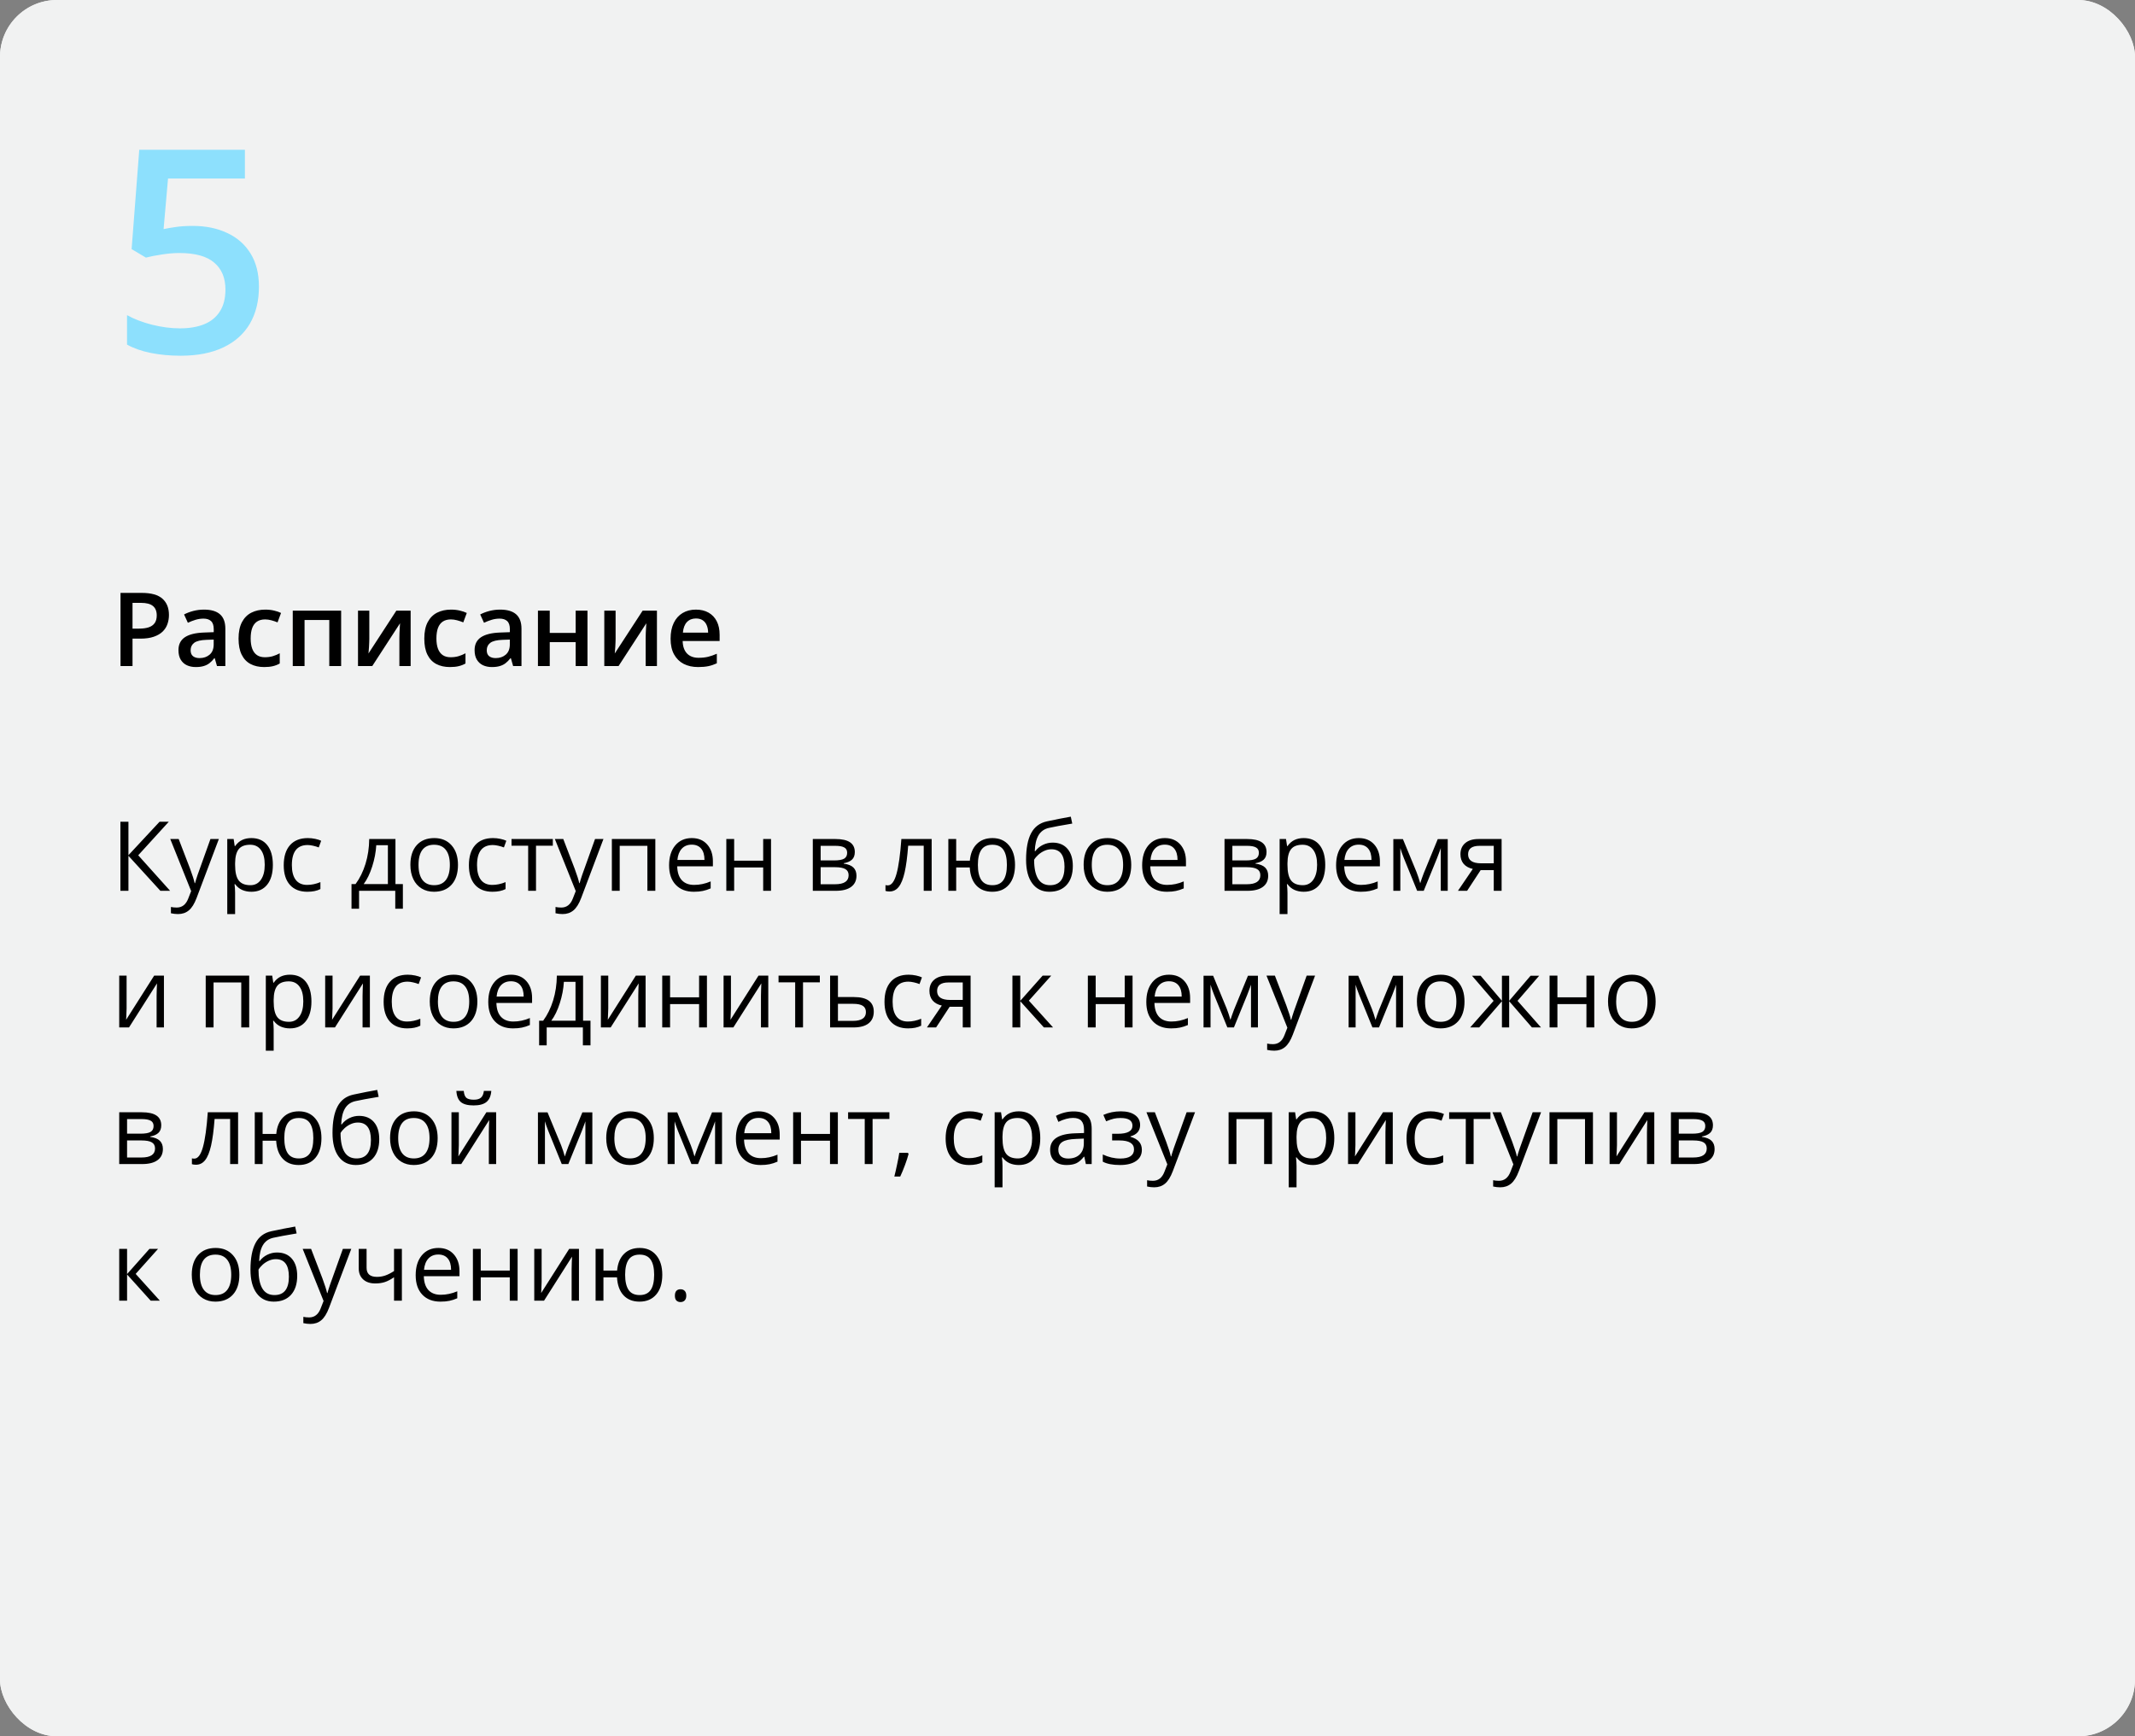
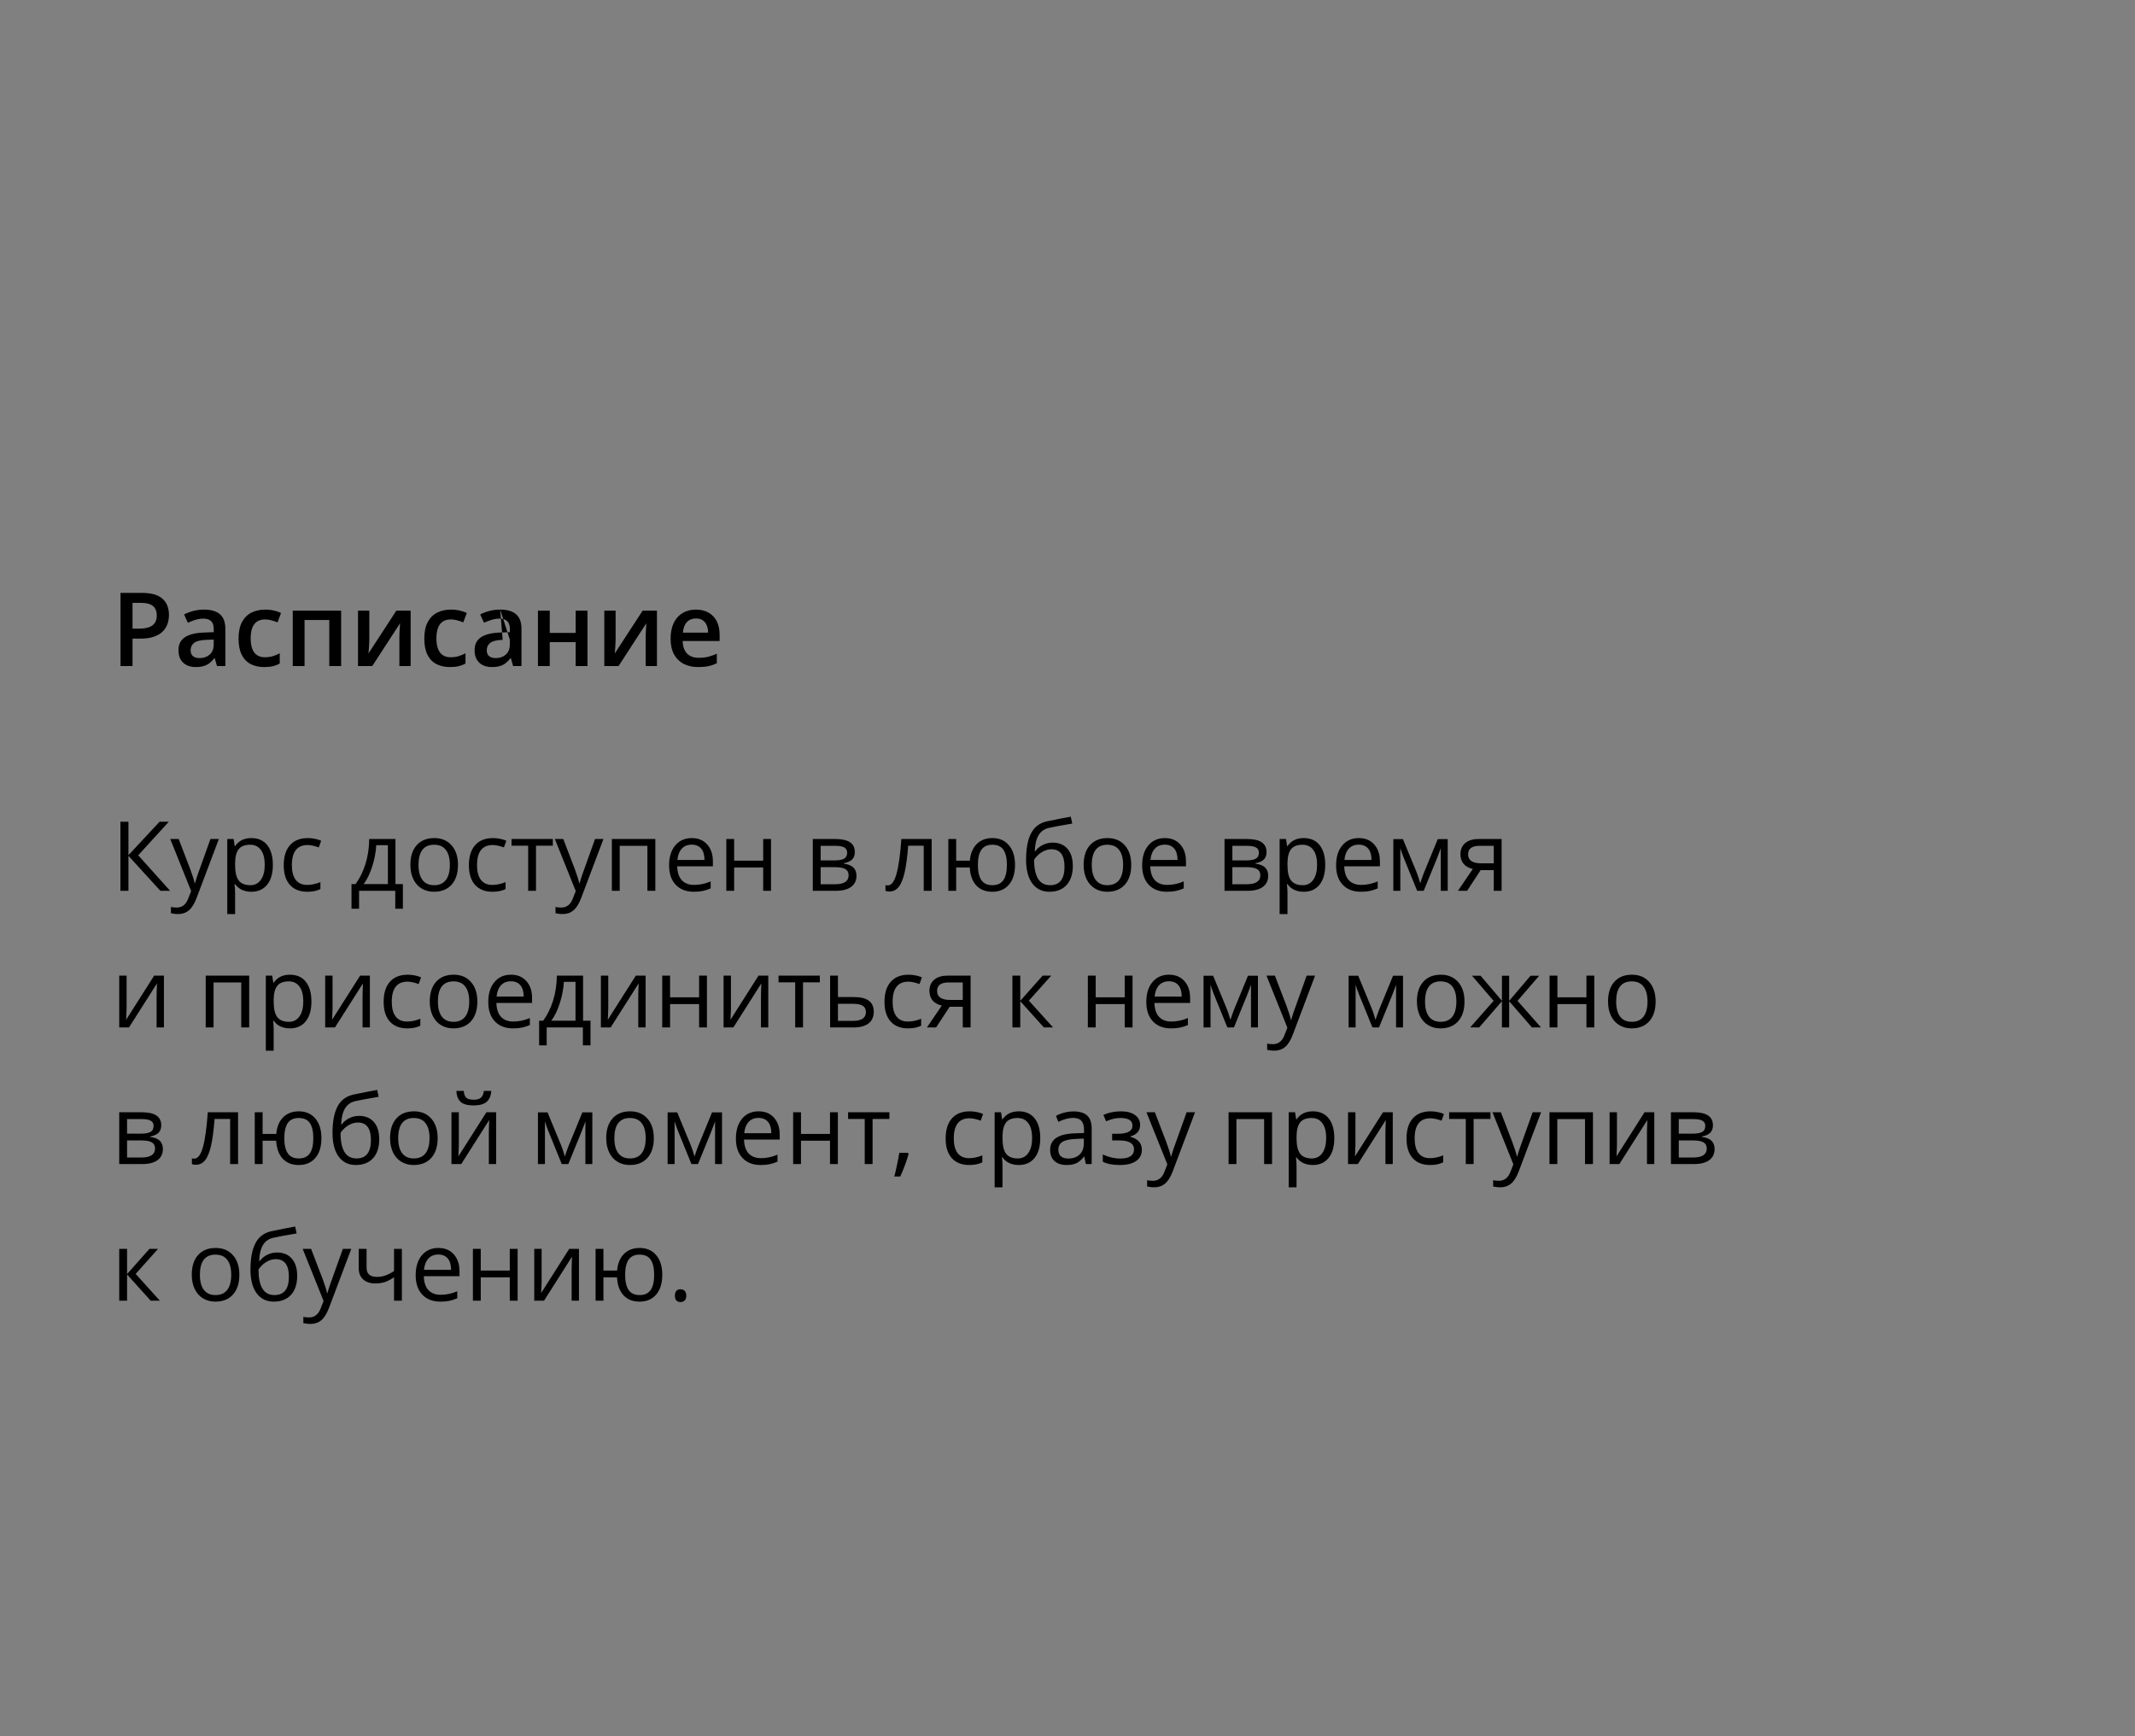
<svg xmlns="http://www.w3.org/2000/svg" width="375" height="305" viewBox="0 0 375 305" fill="none">
  <rect x="0" y="0" width="375" height="305" fill="#808080" stroke="none" />
-   <rect width="375" height="305" rx="10" fill="#F1F2F2" />
-   <rect width="375" height="305" rx="10" fill="#F1F2F2" />
  <path d="M29.881 156.482H28.171L22.56 150.332V156.482H21.149V144.347H22.56V150.224L28.03 144.347H29.649L24.278 150.24L29.881 156.482ZM29.906 147.385H31.384L33.376 152.573C33.813 153.757 34.084 154.612 34.19 155.138H34.256C34.328 154.855 34.477 154.374 34.704 153.693C34.937 153.007 35.689 150.904 36.962 147.385H38.44L34.53 157.744C34.142 158.768 33.689 159.493 33.169 159.919C32.654 160.351 32.02 160.566 31.268 160.566C30.847 160.566 30.432 160.519 30.023 160.425V159.321C30.327 159.388 30.667 159.421 31.044 159.421C31.99 159.421 32.665 158.89 33.069 157.827L33.575 156.532L29.906 147.385ZM44.15 156.648C43.558 156.648 43.016 156.541 42.523 156.325C42.036 156.103 41.627 155.766 41.295 155.312H41.195C41.262 155.843 41.295 156.347 41.295 156.823V160.566H39.917V147.385H41.038L41.228 148.63H41.295C41.649 148.132 42.061 147.772 42.532 147.551C43.002 147.329 43.542 147.219 44.15 147.219C45.357 147.219 46.286 147.631 46.94 148.456C47.598 149.28 47.927 150.437 47.927 151.925C47.927 153.419 47.592 154.582 46.923 155.412C46.259 156.236 45.335 156.648 44.15 156.648ZM43.951 148.389C43.022 148.389 42.349 148.646 41.934 149.161C41.519 149.676 41.306 150.495 41.295 151.618V151.925C41.295 153.204 41.508 154.119 41.934 154.673C42.36 155.221 43.044 155.495 43.984 155.495C44.77 155.495 45.384 155.176 45.827 154.54C46.275 153.904 46.499 153.027 46.499 151.909C46.499 150.774 46.275 149.905 45.827 149.302C45.384 148.694 44.759 148.389 43.951 148.389ZM53.978 156.648C52.661 156.648 51.641 156.244 50.916 155.437C50.196 154.623 49.836 153.475 49.836 151.992C49.836 150.47 50.202 149.294 50.932 148.464C51.668 147.634 52.714 147.219 54.07 147.219C54.507 147.219 54.944 147.266 55.381 147.36C55.819 147.454 56.162 147.565 56.411 147.692L55.987 148.862C55.683 148.741 55.351 148.641 54.991 148.563C54.632 148.48 54.313 148.439 54.037 148.439C52.188 148.439 51.264 149.618 51.264 151.975C51.264 153.093 51.488 153.951 51.937 154.548C52.39 155.146 53.06 155.445 53.945 155.445C54.703 155.445 55.481 155.282 56.278 154.955V156.175C55.669 156.491 54.903 156.648 53.978 156.648ZM70.763 159.628H69.426V156.482H63.068V159.628H61.74V155.295H62.454C63.195 154.288 63.776 153.107 64.197 151.751C64.617 150.395 64.836 148.94 64.853 147.385H69.46V155.295H70.763V159.628ZM68.131 155.295V148.472H66.089C66.017 149.701 65.779 150.946 65.376 152.208C64.977 153.464 64.479 154.493 63.881 155.295H68.131ZM80.441 151.925C80.441 153.408 80.068 154.568 79.321 155.403C78.574 156.233 77.542 156.648 76.225 156.648C75.411 156.648 74.689 156.458 74.058 156.076C73.427 155.694 72.94 155.146 72.597 154.432C72.254 153.718 72.082 152.883 72.082 151.925C72.082 150.442 72.453 149.288 73.195 148.464C73.936 147.634 74.966 147.219 76.283 147.219C77.555 147.219 78.565 147.642 79.312 148.489C80.065 149.335 80.441 150.481 80.441 151.925ZM73.51 151.925C73.51 153.087 73.743 153.973 74.207 154.582C74.672 155.19 75.356 155.495 76.258 155.495C77.16 155.495 77.843 155.193 78.308 154.59C78.778 153.981 79.014 153.093 79.014 151.925C79.014 150.769 78.778 149.892 78.308 149.294C77.843 148.691 77.154 148.389 76.241 148.389C75.339 148.389 74.659 148.685 74.199 149.277C73.74 149.869 73.51 150.752 73.51 151.925ZM86.501 156.648C85.184 156.648 84.163 156.244 83.438 155.437C82.719 154.623 82.359 153.475 82.359 151.992C82.359 150.47 82.724 149.294 83.455 148.464C84.191 147.634 85.237 147.219 86.592 147.219C87.029 147.219 87.467 147.266 87.904 147.36C88.341 147.454 88.684 147.565 88.933 147.692L88.51 148.862C88.205 148.741 87.873 148.641 87.514 148.563C87.154 148.48 86.836 148.439 86.559 148.439C84.711 148.439 83.787 149.618 83.787 151.975C83.787 153.093 84.011 153.951 84.459 154.548C84.913 155.146 85.582 155.445 86.468 155.445C87.226 155.445 88.003 155.282 88.8 154.955V156.175C88.192 156.491 87.425 156.648 86.501 156.648ZM97.101 148.563H94.146V156.482H92.768V148.563H89.846V147.385H97.101V148.563ZM97.458 147.385H98.936L100.928 152.573C101.365 153.757 101.636 154.612 101.741 155.138H101.808C101.88 154.855 102.029 154.374 102.256 153.693C102.488 153.007 103.241 150.904 104.514 147.385H105.991L102.082 157.744C101.694 158.768 101.24 159.493 100.72 159.919C100.206 160.351 99.572 160.566 98.819 160.566C98.399 160.566 97.984 160.519 97.574 160.425V159.321C97.879 159.388 98.219 159.421 98.595 159.421C99.541 159.421 100.217 158.89 100.621 157.827L101.127 156.532L97.458 147.385ZM108.847 156.482H107.469V147.385H115.105V156.482H113.711V148.58H108.847V156.482ZM121.871 156.648C120.526 156.648 119.463 156.239 118.683 155.42C117.908 154.601 117.521 153.464 117.521 152.008C117.521 150.542 117.881 149.377 118.6 148.514C119.325 147.65 120.296 147.219 121.514 147.219C122.654 147.219 123.556 147.595 124.22 148.348C124.884 149.095 125.216 150.083 125.216 151.311V152.183H118.949C118.976 153.251 119.245 154.061 119.754 154.615C120.269 155.168 120.991 155.445 121.92 155.445C122.9 155.445 123.868 155.24 124.826 154.831V156.059C124.339 156.269 123.877 156.419 123.439 156.507C123.008 156.601 122.485 156.648 121.871 156.648ZM121.497 148.373C120.767 148.373 120.183 148.611 119.746 149.086C119.314 149.562 119.059 150.221 118.982 151.062H123.738C123.738 150.193 123.545 149.529 123.157 149.07C122.77 148.605 122.216 148.373 121.497 148.373ZM128.951 147.385V151.195H134.048V147.385H135.426V156.482H134.048V152.382H128.951V156.482H127.573V147.385H128.951ZM150.143 149.667C150.143 150.26 149.972 150.711 149.628 151.021C149.291 151.325 148.815 151.53 148.201 151.635V151.709C148.975 151.815 149.54 152.042 149.894 152.39C150.254 152.739 150.434 153.22 150.434 153.834C150.434 154.681 150.121 155.334 149.496 155.793C148.876 156.253 147.968 156.482 146.773 156.482H142.764V147.385H146.756C149.014 147.385 150.143 148.146 150.143 149.667ZM149.056 153.743C149.056 153.251 148.868 152.894 148.491 152.672C148.12 152.445 147.503 152.332 146.64 152.332H144.142V155.329H146.673C148.262 155.329 149.056 154.8 149.056 153.743ZM148.798 149.8C148.798 149.358 148.627 149.045 148.284 148.862C147.946 148.674 147.431 148.58 146.74 148.58H144.142V151.145H146.474C147.326 151.145 147.927 151.04 148.275 150.83C148.624 150.619 148.798 150.276 148.798 149.8ZM163.64 156.482H162.246V148.563H159.515C159.365 150.534 159.158 152.097 158.892 153.253C158.626 154.41 158.281 155.257 157.854 155.793C157.434 156.33 156.897 156.599 156.244 156.599C155.945 156.599 155.707 156.565 155.53 156.499V155.478C155.652 155.511 155.79 155.528 155.945 155.528C156.582 155.528 157.088 154.855 157.464 153.511C157.841 152.166 158.126 150.124 158.319 147.385H163.64V156.482ZM178.283 151.925C178.283 153.414 177.926 154.573 177.212 155.403C176.504 156.233 175.53 156.648 174.29 156.648C173.111 156.648 172.176 156.28 171.484 155.544C170.793 154.803 170.408 153.749 170.331 152.382H167.948V156.482H166.57V147.385H167.948V151.195H170.347C170.458 149.933 170.862 148.956 171.559 148.265C172.256 147.567 173.178 147.219 174.323 147.219C175.541 147.219 176.504 147.642 177.212 148.489C177.926 149.33 178.283 150.475 178.283 151.925ZM171.758 151.925C171.758 153.093 171.96 153.981 172.364 154.59C172.768 155.193 173.416 155.495 174.307 155.495C175.181 155.495 175.823 155.201 176.232 154.615C176.647 154.023 176.855 153.126 176.855 151.925C176.855 150.763 176.653 149.883 176.249 149.286C175.845 148.688 175.198 148.389 174.307 148.389C173.416 148.389 172.768 148.688 172.364 149.286C171.96 149.883 171.758 150.763 171.758 151.925ZM180.225 151.029C180.225 149.037 180.518 147.484 181.105 146.372C181.692 145.254 182.621 144.557 183.894 144.28C185.477 143.943 186.871 143.669 188.078 143.458L188.335 144.67C186.415 144.991 185.042 145.246 184.218 145.434C183.415 145.617 182.812 146.048 182.408 146.729C182.01 147.41 181.791 148.337 181.752 149.51H181.852C182.195 149.045 182.638 148.68 183.18 148.414C183.722 148.148 184.29 148.016 184.882 148.016C186 148.016 186.871 148.378 187.497 149.103C188.122 149.828 188.435 150.832 188.435 152.116C188.435 153.538 188.072 154.651 187.347 155.453C186.622 156.25 185.612 156.648 184.317 156.648C183.039 156.648 182.037 156.159 181.312 155.179C180.588 154.2 180.225 152.816 180.225 151.029ZM184.442 155.495C186.13 155.495 186.974 154.418 186.974 152.266C186.974 150.213 186.207 149.186 184.674 149.186C184.254 149.186 183.847 149.275 183.454 149.452C183.067 149.623 182.71 149.853 182.383 150.141C182.062 150.428 181.813 150.724 181.636 151.029C181.636 152.484 181.866 153.594 182.325 154.357C182.785 155.116 183.49 155.495 184.442 155.495ZM198.694 151.925C198.694 153.408 198.321 154.568 197.574 155.403C196.827 156.233 195.795 156.648 194.478 156.648C193.664 156.648 192.942 156.458 192.311 156.076C191.68 155.694 191.193 155.146 190.85 154.432C190.507 153.718 190.335 152.883 190.335 151.925C190.335 150.442 190.706 149.288 191.448 148.464C192.189 147.634 193.219 147.219 194.536 147.219C195.808 147.219 196.818 147.642 197.565 148.489C198.318 149.335 198.694 150.481 198.694 151.925ZM191.763 151.925C191.763 153.087 191.996 153.973 192.46 154.582C192.925 155.19 193.609 155.495 194.511 155.495C195.413 155.495 196.096 155.193 196.561 154.59C197.031 153.981 197.267 153.093 197.267 151.925C197.267 150.769 197.031 149.892 196.561 149.294C196.096 148.691 195.407 148.389 194.494 148.389C193.592 148.389 192.911 148.685 192.452 149.277C191.993 149.869 191.763 150.752 191.763 151.925ZM204.961 156.648C203.617 156.648 202.554 156.239 201.774 155.42C200.999 154.601 200.612 153.464 200.612 152.008C200.612 150.542 200.972 149.377 201.691 148.514C202.416 147.65 203.387 147.219 204.604 147.219C205.744 147.219 206.646 147.595 207.311 148.348C207.975 149.095 208.307 150.083 208.307 151.311V152.183H202.04C202.067 153.251 202.336 154.061 202.845 154.615C203.359 155.168 204.082 155.445 205.011 155.445C205.991 155.445 206.959 155.24 207.917 154.831V156.059C207.43 156.269 206.967 156.419 206.53 156.507C206.099 156.601 205.576 156.648 204.961 156.648ZM204.588 148.373C203.857 148.373 203.274 148.611 202.836 149.086C202.405 149.562 202.15 150.221 202.073 151.062H206.829C206.829 150.193 206.635 149.529 206.248 149.07C205.861 148.605 205.307 148.373 204.588 148.373ZM222.459 149.667C222.459 150.26 222.288 150.711 221.945 151.021C221.607 151.325 221.131 151.53 220.517 151.635V151.709C221.292 151.815 221.856 152.042 222.21 152.39C222.57 152.739 222.75 153.22 222.75 153.834C222.75 154.681 222.437 155.334 221.812 155.793C221.192 156.253 220.285 156.482 219.089 156.482H215.08V147.385H219.073C221.331 147.385 222.459 148.146 222.459 149.667ZM221.372 153.743C221.372 153.251 221.184 152.894 220.808 152.672C220.437 152.445 219.82 152.332 218.957 152.332H216.458V155.329H218.99C220.578 155.329 221.372 154.8 221.372 153.743ZM221.115 149.8C221.115 149.358 220.943 149.045 220.6 148.862C220.263 148.674 219.748 148.58 219.056 148.58H216.458V151.145H218.791C219.643 151.145 220.243 151.04 220.592 150.83C220.94 150.619 221.115 150.276 221.115 149.8ZM228.992 156.648C228.4 156.648 227.858 156.541 227.365 156.325C226.878 156.103 226.469 155.766 226.137 155.312H226.037C226.104 155.843 226.137 156.347 226.137 156.823V160.566H224.759V147.385H225.879L226.07 148.63H226.137C226.491 148.132 226.903 147.772 227.374 147.551C227.844 147.329 228.383 147.219 228.992 147.219C230.199 147.219 231.128 147.631 231.781 148.456C232.44 149.28 232.769 150.437 232.769 151.925C232.769 153.419 232.434 154.582 231.765 155.412C231.101 156.236 230.176 156.648 228.992 156.648ZM228.793 148.389C227.863 148.389 227.191 148.646 226.776 149.161C226.361 149.676 226.148 150.495 226.137 151.618V151.925C226.137 153.204 226.35 154.119 226.776 154.673C227.202 155.221 227.885 155.495 228.826 155.495C229.612 155.495 230.226 155.176 230.669 154.54C231.117 153.904 231.341 153.027 231.341 151.909C231.341 150.774 231.117 149.905 230.669 149.302C230.226 148.694 229.601 148.389 228.793 148.389ZM239.028 156.648C237.683 156.648 236.621 156.239 235.84 155.42C235.066 154.601 234.678 153.464 234.678 152.008C234.678 150.542 235.038 149.377 235.757 148.514C236.482 147.65 237.453 147.219 238.671 147.219C239.811 147.219 240.713 147.595 241.377 148.348C242.041 149.095 242.373 150.083 242.373 151.311V152.183H236.106C236.134 153.251 236.402 154.061 236.911 154.615C237.426 155.168 238.148 155.445 239.078 155.445C240.057 155.445 241.026 155.24 241.983 154.831V156.059C241.496 156.269 241.034 156.419 240.597 156.507C240.165 156.601 239.642 156.648 239.028 156.648ZM238.654 148.373C237.924 148.373 237.34 148.611 236.903 149.086C236.471 149.562 236.217 150.221 236.139 151.062H240.896C240.896 150.193 240.702 149.529 240.314 149.07C239.927 148.605 239.374 148.373 238.654 148.373ZM249.454 155.154L249.711 154.382L250.068 153.403L252.533 147.401H254.285V156.482H253.064V148.97L252.898 149.452L252.417 150.722L250.068 156.482H248.914L246.565 150.705C246.272 149.964 246.07 149.385 245.959 148.97V156.482H244.73V147.401H246.416L248.798 153.17C249.036 153.779 249.254 154.44 249.454 155.154ZM257.688 156.482H256.078L258.692 152.639C257.99 152.484 257.45 152.185 257.074 151.743C256.703 151.294 256.518 150.733 256.518 150.058C256.518 149.228 256.797 148.575 257.356 148.099C257.915 147.623 258.695 147.385 259.697 147.385H263.748V156.482H262.37V152.847H260.07L257.688 156.482ZM257.862 150.074C257.862 151.126 258.626 151.651 260.153 151.651H262.37V148.58H259.871C258.532 148.58 257.862 149.078 257.862 150.074ZM22.236 171.385V177.154L22.178 178.665L22.153 179.138L27.076 171.385H28.794V180.482H27.507V174.921L27.532 173.825L27.574 172.746L22.66 180.482H20.941V171.385H22.236ZM37.51 180.482H36.132V171.385H43.769V180.482H42.374V172.58H37.51V180.482ZM50.924 180.648C50.332 180.648 49.789 180.541 49.297 180.325C48.81 180.103 48.4 179.766 48.068 179.312H47.969C48.035 179.843 48.068 180.347 48.068 180.823V184.566H46.69V171.385H47.811L48.002 172.63H48.068C48.422 172.132 48.835 171.772 49.305 171.551C49.776 171.329 50.315 171.219 50.924 171.219C52.13 171.219 53.06 171.631 53.713 172.456C54.371 173.28 54.701 174.437 54.701 175.925C54.701 177.419 54.366 178.582 53.696 179.412C53.032 180.236 52.108 180.648 50.924 180.648ZM50.725 172.389C49.795 172.389 49.123 172.646 48.708 173.161C48.292 173.676 48.079 174.495 48.068 175.618V175.925C48.068 177.204 48.281 178.119 48.708 178.673C49.134 179.221 49.817 179.495 50.758 179.495C51.544 179.495 52.158 179.176 52.601 178.54C53.049 177.904 53.273 177.027 53.273 175.909C53.273 174.774 53.049 173.905 52.601 173.302C52.158 172.694 51.533 172.389 50.725 172.389ZM58.411 171.385V177.154L58.353 178.665L58.328 179.138L63.251 171.385H64.969V180.482H63.682V174.921L63.707 173.825L63.748 172.746L58.834 180.482H57.116V171.385H58.411ZM71.526 180.648C70.209 180.648 69.188 180.244 68.463 179.437C67.744 178.623 67.384 177.475 67.384 175.992C67.384 174.47 67.749 173.294 68.48 172.464C69.216 171.634 70.262 171.219 71.618 171.219C72.055 171.219 72.492 171.266 72.929 171.36C73.366 171.454 73.71 171.565 73.959 171.692L73.535 172.862C73.231 172.741 72.899 172.641 72.539 172.563C72.179 172.48 71.861 172.439 71.585 172.439C69.736 172.439 68.812 173.618 68.812 175.975C68.812 177.093 69.036 177.951 69.484 178.548C69.938 179.146 70.608 179.445 71.493 179.445C72.251 179.445 73.029 179.282 73.826 178.955V180.175C73.217 180.491 72.451 180.648 71.526 180.648ZM83.845 175.925C83.845 177.408 83.471 178.568 82.724 179.403C81.977 180.233 80.945 180.648 79.628 180.648C78.814 180.648 78.092 180.458 77.461 180.076C76.831 179.694 76.344 179.146 76.001 178.432C75.657 177.718 75.486 176.883 75.486 175.925C75.486 174.442 75.857 173.288 76.598 172.464C77.34 171.634 78.369 171.219 79.686 171.219C80.959 171.219 81.969 171.642 82.716 172.489C83.468 173.335 83.845 174.481 83.845 175.925ZM76.914 175.925C76.914 177.087 77.146 177.973 77.611 178.582C78.076 179.19 78.759 179.495 79.661 179.495C80.563 179.495 81.247 179.193 81.711 178.59C82.182 177.981 82.417 177.093 82.417 175.925C82.417 174.769 82.182 173.892 81.711 173.294C81.247 172.691 80.558 172.389 79.644 172.389C78.743 172.389 78.062 172.685 77.603 173.277C77.143 173.869 76.914 174.752 76.914 175.925ZM90.112 180.648C88.767 180.648 87.705 180.239 86.924 179.42C86.15 178.601 85.762 177.464 85.762 176.008C85.762 174.542 86.122 173.377 86.841 172.514C87.566 171.65 88.537 171.219 89.755 171.219C90.895 171.219 91.797 171.595 92.461 172.348C93.125 173.095 93.457 174.083 93.457 175.311V176.183H87.19C87.218 177.251 87.486 178.061 87.995 178.615C88.51 179.168 89.232 179.445 90.162 179.445C91.141 179.445 92.109 179.24 93.067 178.831V180.059C92.58 180.269 92.118 180.419 91.681 180.507C91.249 180.601 90.726 180.648 90.112 180.648ZM89.738 172.373C89.008 172.373 88.424 172.611 87.987 173.086C87.555 173.562 87.301 174.221 87.223 175.062H91.98C91.98 174.193 91.786 173.529 91.398 173.07C91.011 172.605 90.458 172.373 89.738 172.373ZM103.717 183.628H102.38V180.482H96.022V183.628H94.694V179.295H95.408C96.149 178.288 96.73 177.107 97.151 175.751C97.572 174.395 97.79 172.94 97.807 171.385H102.414V179.295H103.717V183.628ZM101.085 179.295V172.472H99.043C98.972 173.701 98.734 174.946 98.33 176.208C97.931 177.464 97.433 178.493 96.835 179.295H101.085ZM106.838 171.385V177.154L106.78 178.665L106.755 179.138L111.677 171.385H113.396V180.482H112.109V174.921L112.134 173.825L112.175 172.746L107.261 180.482H105.543V171.385H106.838ZM117.695 171.385V175.195H122.792V171.385H124.17V180.482H122.792V176.382H117.695V180.482H116.317V171.385H117.695ZM128.387 171.385V177.154L128.329 178.665L128.304 179.138L133.226 171.385H134.944V180.482H133.658V174.921L133.683 173.825L133.724 172.746L128.81 180.482H127.092V171.385H128.387ZM144 172.563H141.045V180.482H139.667V172.563H136.746V171.385H144V172.563ZM147.18 175.145H149.985C152.31 175.145 153.472 176 153.472 177.71C153.472 178.606 153.167 179.293 152.559 179.769C151.955 180.244 151.07 180.482 149.902 180.482H145.802V171.385H147.18V175.145ZM147.18 176.332V179.329H149.836C150.566 179.329 151.125 179.201 151.513 178.947C151.9 178.692 152.094 178.308 152.094 177.793C152.094 177.289 151.914 176.921 151.554 176.689C151.2 176.451 150.613 176.332 149.794 176.332H147.18ZM159.498 180.648C158.181 180.648 157.16 180.244 156.435 179.437C155.716 178.623 155.356 177.475 155.356 175.992C155.356 174.47 155.721 173.294 156.452 172.464C157.188 171.634 158.234 171.219 159.589 171.219C160.027 171.219 160.464 171.266 160.901 171.36C161.338 171.454 161.681 171.565 161.93 171.692L161.507 172.862C161.202 172.741 160.87 172.641 160.511 172.563C160.151 172.48 159.833 172.439 159.556 172.439C157.708 172.439 156.784 173.618 156.784 175.975C156.784 177.093 157.008 177.951 157.456 178.548C157.91 179.146 158.579 179.445 159.465 179.445C160.223 179.445 161 179.282 161.797 178.955V180.175C161.189 180.491 160.422 180.648 159.498 180.648ZM164.42 180.482H162.81L165.425 176.639C164.722 176.484 164.182 176.185 163.806 175.743C163.435 175.294 163.25 174.733 163.25 174.058C163.25 173.228 163.529 172.575 164.088 172.099C164.647 171.623 165.428 171.385 166.429 171.385H170.48V180.482H169.102V176.847H166.803L164.42 180.482ZM164.595 174.074C164.595 175.126 165.358 175.651 166.886 175.651H169.102V172.58H166.604C165.264 172.58 164.595 173.078 164.595 174.074ZM183.13 171.385H184.641L180.715 175.776L184.965 180.482H183.354L179.204 175.875V180.482H177.826V171.385H179.204V175.809L183.13 171.385ZM192.452 171.385V175.195H197.549V171.385H198.927V180.482H197.549V176.382H192.452V180.482H191.074V171.385H192.452ZM205.692 180.648C204.347 180.648 203.285 180.239 202.504 179.42C201.73 178.601 201.342 177.464 201.342 176.008C201.342 174.542 201.702 173.377 202.421 172.514C203.146 171.65 204.118 171.219 205.335 171.219C206.475 171.219 207.377 171.595 208.041 172.348C208.705 173.095 209.037 174.083 209.037 175.311V176.183H202.77C202.798 177.251 203.066 178.061 203.575 178.615C204.09 179.168 204.812 179.445 205.742 179.445C206.721 179.445 207.69 179.24 208.647 178.831V180.059C208.16 180.269 207.698 180.419 207.261 180.507C206.829 180.601 206.306 180.648 205.692 180.648ZM205.318 172.373C204.588 172.373 204.004 172.611 203.567 173.086C203.135 173.562 202.881 174.221 202.803 175.062H207.56C207.56 174.193 207.366 173.529 206.979 173.07C206.591 172.605 206.038 172.373 205.318 172.373ZM216.118 179.154L216.375 178.382L216.732 177.403L219.197 171.401H220.949V180.482H219.729V172.97L219.562 173.452L219.081 174.722L216.732 180.482H215.578L213.229 174.705C212.936 173.964 212.734 173.385 212.623 172.97V180.482H211.395V171.401H213.08L215.462 177.17C215.7 177.779 215.918 178.44 216.118 179.154ZM222.451 171.385H223.929L225.921 176.573C226.358 177.757 226.629 178.612 226.734 179.138H226.801C226.873 178.855 227.022 178.374 227.249 177.693C227.481 177.007 228.234 174.904 229.507 171.385H230.984L227.075 181.744C226.687 182.768 226.234 183.493 225.713 183.919C225.199 184.351 224.565 184.566 223.812 184.566C223.392 184.566 222.977 184.519 222.567 184.425V183.321C222.872 183.388 223.212 183.421 223.588 183.421C224.535 183.421 225.21 182.89 225.614 181.827L226.12 180.532L222.451 171.385ZM241.601 179.154L241.858 178.382L242.215 177.403L244.681 171.401H246.432V180.482H245.212V172.97L245.046 173.452L244.564 174.722L242.215 180.482H241.062L238.712 174.705C238.419 173.964 238.217 173.385 238.106 172.97V180.482H236.878V171.401H238.563L240.945 177.17C241.183 177.779 241.402 178.44 241.601 179.154ZM257.231 175.925C257.231 177.408 256.858 178.568 256.111 179.403C255.364 180.233 254.332 180.648 253.015 180.648C252.201 180.648 251.479 180.458 250.848 180.076C250.217 179.694 249.73 179.146 249.387 178.432C249.044 177.718 248.873 176.883 248.873 175.925C248.873 174.442 249.243 173.288 249.985 172.464C250.726 171.634 251.756 171.219 253.073 171.219C254.346 171.219 255.355 171.642 256.103 172.489C256.855 173.335 257.231 174.481 257.231 175.925ZM250.3 175.925C250.3 177.087 250.533 177.973 250.998 178.582C251.462 179.19 252.146 179.495 253.048 179.495C253.95 179.495 254.633 179.193 255.098 178.59C255.569 177.981 255.804 177.093 255.804 175.925C255.804 174.769 255.569 173.892 255.098 173.294C254.633 172.691 253.944 172.389 253.031 172.389C252.129 172.389 251.449 172.685 250.989 173.277C250.53 173.869 250.3 174.752 250.3 175.925ZM263.806 171.401H265.076V175.809L268.836 171.401H270.347L266.545 175.809L270.67 180.482H269.077L265.076 175.875V180.482H263.806V175.875L259.813 180.482H258.228L262.345 175.809L258.551 171.401H260.062L263.806 175.809V171.401ZM273.551 171.385V175.195H278.647V171.385H280.025V180.482H278.647V176.382H273.551V180.482H272.173V171.385H273.551ZM290.8 175.925C290.8 177.408 290.426 178.568 289.679 179.403C288.932 180.233 287.9 180.648 286.583 180.648C285.77 180.648 285.047 180.458 284.417 180.076C283.786 179.694 283.299 179.146 282.956 178.432C282.612 177.718 282.441 176.883 282.441 175.925C282.441 174.442 282.812 173.288 283.553 172.464C284.295 171.634 285.324 171.219 286.641 171.219C287.914 171.219 288.924 171.642 289.671 172.489C290.424 173.335 290.8 174.481 290.8 175.925ZM283.869 175.925C283.869 177.087 284.101 177.973 284.566 178.582C285.031 179.19 285.714 179.495 286.616 179.495C287.518 179.495 288.202 179.193 288.667 178.59C289.137 177.981 289.372 177.093 289.372 175.925C289.372 174.769 289.137 173.892 288.667 173.294C288.202 172.691 287.513 172.389 286.6 172.389C285.698 172.389 285.017 172.685 284.558 173.277C284.098 173.869 283.869 174.752 283.869 175.925ZM28.321 197.667C28.321 198.26 28.149 198.711 27.806 199.021C27.469 199.325 26.993 199.53 26.378 199.635V199.709C27.153 199.815 27.718 200.042 28.072 200.39C28.431 200.739 28.611 201.22 28.611 201.834C28.611 202.681 28.299 203.334 27.673 203.793C27.053 204.253 26.146 204.482 24.951 204.482H20.941V195.385H24.934C27.192 195.385 28.321 196.146 28.321 197.667ZM27.233 201.743C27.233 201.251 27.045 200.894 26.669 200.672C26.298 200.445 25.681 200.332 24.818 200.332H22.319V203.329H24.851C26.439 203.329 27.233 202.8 27.233 201.743ZM26.976 197.8C26.976 197.358 26.805 197.045 26.461 196.862C26.124 196.674 25.609 196.58 24.918 196.58H22.319V199.145H24.652C25.504 199.145 26.105 199.04 26.453 198.83C26.802 198.619 26.976 198.276 26.976 197.8ZM41.818 204.482H40.423V196.563H37.692C37.543 198.534 37.335 200.097 37.07 201.253C36.804 202.41 36.458 203.257 36.032 203.793C35.612 204.33 35.075 204.599 34.422 204.599C34.123 204.599 33.885 204.565 33.708 204.499V203.478C33.83 203.511 33.968 203.528 34.123 203.528C34.759 203.528 35.266 202.855 35.642 201.511C36.018 200.166 36.303 198.124 36.497 195.385H41.818V204.482ZM56.46 199.925C56.46 201.414 56.103 202.573 55.39 203.403C54.681 204.233 53.707 204.648 52.468 204.648C51.289 204.648 50.354 204.28 49.662 203.544C48.97 202.803 48.586 201.749 48.508 200.382H46.126V204.482H44.748V195.385H46.126V199.195H48.525C48.636 197.933 49.04 196.956 49.737 196.265C50.434 195.567 51.355 195.219 52.501 195.219C53.718 195.219 54.681 195.642 55.39 196.489C56.103 197.33 56.46 198.475 56.46 199.925ZM49.936 199.925C49.936 201.093 50.138 201.981 50.542 202.59C50.946 203.193 51.593 203.495 52.484 203.495C53.359 203.495 54.001 203.201 54.41 202.615C54.825 202.023 55.033 201.126 55.033 199.925C55.033 198.763 54.831 197.883 54.427 197.286C54.023 196.688 53.375 196.389 52.484 196.389C51.593 196.389 50.946 196.688 50.542 197.286C50.138 197.883 49.936 198.763 49.936 199.925ZM58.403 199.029C58.403 197.037 58.696 195.484 59.283 194.372C59.869 193.254 60.799 192.557 62.072 192.28C63.654 191.943 65.049 191.669 66.255 191.458L66.513 192.67C64.592 192.991 63.22 193.246 62.395 193.434C61.593 193.617 60.99 194.048 60.586 194.729C60.188 195.41 59.969 196.337 59.93 197.51H60.03C60.373 197.045 60.816 196.68 61.358 196.414C61.9 196.148 62.467 196.016 63.06 196.016C64.177 196.016 65.049 196.378 65.674 197.103C66.3 197.828 66.612 198.832 66.612 200.116C66.612 201.538 66.25 202.651 65.525 203.453C64.8 204.25 63.79 204.648 62.495 204.648C61.217 204.648 60.215 204.159 59.49 203.179C58.765 202.2 58.403 200.816 58.403 199.029ZM62.62 203.495C64.308 203.495 65.151 202.418 65.151 200.266C65.151 198.213 64.385 197.186 62.852 197.186C62.431 197.186 62.025 197.275 61.632 197.452C61.245 197.623 60.888 197.853 60.561 198.141C60.24 198.428 59.991 198.724 59.814 199.029C59.814 200.484 60.044 201.594 60.503 202.357C60.962 203.116 61.668 203.495 62.62 203.495ZM76.872 199.925C76.872 201.408 76.499 202.568 75.751 203.403C75.004 204.233 73.972 204.648 72.655 204.648C71.842 204.648 71.12 204.458 70.489 204.076C69.858 203.694 69.371 203.146 69.028 202.432C68.685 201.718 68.513 200.883 68.513 199.925C68.513 198.442 68.884 197.288 69.626 196.464C70.367 195.634 71.396 195.219 72.713 195.219C73.986 195.219 74.996 195.642 75.743 196.489C76.496 197.335 76.872 198.481 76.872 199.925ZM69.941 199.925C69.941 201.087 70.173 201.973 70.638 202.582C71.103 203.19 71.787 203.495 72.689 203.495C73.591 203.495 74.274 203.193 74.739 202.59C75.209 201.981 75.444 201.093 75.444 199.925C75.444 198.769 75.209 197.892 74.739 197.294C74.274 196.691 73.585 196.389 72.672 196.389C71.77 196.389 71.089 196.685 70.63 197.277C70.171 197.869 69.941 198.752 69.941 199.925ZM80.591 195.385V201.154L80.533 202.665L80.508 203.138L85.43 195.385H87.148V204.482H85.862V198.921L85.887 197.825L85.928 196.746L81.014 204.482H79.296V195.385H80.591ZM83.189 194.181C82.165 194.181 81.418 193.985 80.948 193.592C80.477 193.193 80.215 192.54 80.159 191.633H81.454C81.504 192.208 81.653 192.61 81.902 192.836C82.157 193.063 82.597 193.177 83.222 193.177C83.792 193.177 84.213 193.055 84.484 192.812C84.761 192.568 84.929 192.175 84.99 191.633H86.293C86.227 192.507 85.948 193.152 85.455 193.567C84.963 193.976 84.207 194.181 83.189 194.181ZM99.21 203.154L99.467 202.382L99.824 201.403L102.289 195.401H104.041V204.482H102.82V196.97L102.654 197.452L102.173 198.722L99.824 204.482H98.67L96.321 198.705C96.028 197.964 95.826 197.385 95.715 196.97V204.482H94.486V195.401H96.171L98.554 201.17C98.792 201.779 99.01 202.44 99.21 203.154ZM114.84 199.925C114.84 201.408 114.466 202.568 113.719 203.403C112.972 204.233 111.94 204.648 110.623 204.648C109.81 204.648 109.087 204.458 108.457 204.076C107.826 203.694 107.339 203.146 106.996 202.432C106.653 201.718 106.481 200.883 106.481 199.925C106.481 198.442 106.852 197.288 107.593 196.464C108.335 195.634 109.364 195.219 110.681 195.219C111.954 195.219 112.964 195.642 113.711 196.489C114.464 197.335 114.84 198.481 114.84 199.925ZM107.909 199.925C107.909 201.087 108.141 201.973 108.606 202.582C109.071 203.19 109.754 203.495 110.656 203.495C111.558 203.495 112.242 203.193 112.707 202.59C113.177 201.981 113.412 201.093 113.412 199.925C113.412 198.769 113.177 197.892 112.707 197.294C112.242 196.691 111.553 196.389 110.64 196.389C109.738 196.389 109.057 196.685 108.598 197.277C108.138 197.869 107.909 198.752 107.909 199.925ZM121.987 203.154L122.244 202.382L122.601 201.403L125.066 195.401H126.818V204.482H125.598V196.97L125.432 197.452L124.95 198.722L122.601 204.482H121.447L119.098 198.705C118.805 197.964 118.603 197.385 118.492 196.97V204.482H117.264V195.401H118.949L121.331 201.17C121.569 201.779 121.788 202.44 121.987 203.154ZM133.608 204.648C132.263 204.648 131.201 204.239 130.42 203.42C129.646 202.601 129.258 201.464 129.258 200.008C129.258 198.542 129.618 197.377 130.337 196.514C131.062 195.65 132.034 195.219 133.251 195.219C134.391 195.219 135.293 195.595 135.957 196.348C136.621 197.095 136.953 198.083 136.953 199.311V200.183H130.686C130.714 201.251 130.982 202.061 131.491 202.615C132.006 203.168 132.728 203.445 133.658 203.445C134.637 203.445 135.606 203.24 136.563 202.831V204.059C136.076 204.269 135.614 204.419 135.177 204.507C134.745 204.601 134.222 204.648 133.608 204.648ZM133.234 196.373C132.504 196.373 131.92 196.611 131.483 197.086C131.051 197.562 130.797 198.221 130.719 199.062H135.476C135.476 198.193 135.282 197.529 134.895 197.07C134.507 196.605 133.954 196.373 133.234 196.373ZM140.688 195.385V199.195H145.785V195.385H147.163V204.482H145.785V200.382H140.688V204.482H139.311V195.385H140.688ZM156.219 196.563H153.264V204.482H151.886V196.563H148.964V195.385H156.219V196.563ZM159.465 202.507L159.589 202.698C159.445 203.251 159.238 203.893 158.967 204.624C158.696 205.36 158.413 206.043 158.12 206.674H157.083C157.232 206.098 157.395 205.387 157.572 204.541C157.755 203.694 157.882 203.016 157.954 202.507H159.465ZM170.239 204.648C168.922 204.648 167.901 204.244 167.176 203.437C166.457 202.623 166.097 201.475 166.097 199.992C166.097 198.47 166.462 197.294 167.193 196.464C167.929 195.634 168.975 195.219 170.331 195.219C170.768 195.219 171.205 195.266 171.642 195.36C172.079 195.454 172.422 195.565 172.671 195.692L172.248 196.862C171.944 196.741 171.612 196.641 171.252 196.563C170.892 196.48 170.574 196.439 170.297 196.439C168.449 196.439 167.525 197.618 167.525 199.975C167.525 201.093 167.749 201.951 168.197 202.548C168.651 203.146 169.321 203.445 170.206 203.445C170.964 203.445 171.742 203.282 172.539 202.955V204.175C171.93 204.491 171.163 204.648 170.239 204.648ZM178.938 204.648C178.346 204.648 177.804 204.541 177.312 204.325C176.825 204.103 176.415 203.766 176.083 203.312H175.983C176.05 203.843 176.083 204.347 176.083 204.823V208.566H174.705V195.385H175.826L176.017 196.63H176.083C176.437 196.132 176.849 195.772 177.32 195.551C177.79 195.329 178.33 195.219 178.938 195.219C180.145 195.219 181.075 195.631 181.728 196.456C182.386 197.28 182.715 198.437 182.715 199.925C182.715 201.419 182.381 202.582 181.711 203.412C181.047 204.236 180.123 204.648 178.938 204.648ZM178.739 196.389C177.81 196.389 177.137 196.646 176.722 197.161C176.307 197.676 176.094 198.495 176.083 199.618V199.925C176.083 201.204 176.296 202.119 176.722 202.673C177.148 203.221 177.832 203.495 178.772 203.495C179.558 203.495 180.173 203.176 180.615 202.54C181.063 201.904 181.288 201.027 181.288 199.909C181.288 198.774 181.063 197.905 180.615 197.302C180.173 196.694 179.547 196.389 178.739 196.389ZM190.726 204.482L190.452 203.188H190.385C189.931 203.757 189.478 204.145 189.024 204.35C188.576 204.549 188.014 204.648 187.339 204.648C186.437 204.648 185.729 204.416 185.214 203.951C184.705 203.486 184.45 202.825 184.45 201.967C184.45 200.13 185.919 199.167 188.858 199.079L190.402 199.029V198.464C190.402 197.75 190.247 197.225 189.937 196.887C189.633 196.544 189.143 196.373 188.468 196.373C187.71 196.373 186.852 196.605 185.895 197.07L185.471 196.016C185.919 195.772 186.409 195.581 186.94 195.443C187.477 195.305 188.014 195.235 188.551 195.235C189.635 195.235 190.438 195.476 190.958 195.958C191.484 196.439 191.747 197.211 191.747 198.273V204.482H190.726ZM187.613 203.511C188.471 203.511 189.143 203.276 189.63 202.806C190.122 202.335 190.369 201.677 190.369 200.83V200.008L188.991 200.066C187.895 200.105 187.104 200.277 186.617 200.581C186.135 200.88 185.895 201.347 185.895 201.984C185.895 202.482 186.044 202.861 186.343 203.121C186.647 203.381 187.07 203.511 187.613 203.511ZM196.329 199.162C198.05 199.162 198.91 198.686 198.91 197.734C198.91 196.837 198.213 196.389 196.818 196.389C196.392 196.389 196.005 196.428 195.656 196.505C195.308 196.583 194.851 196.738 194.287 196.97L193.797 195.85C194.738 195.429 195.764 195.219 196.876 195.219C197.922 195.219 198.747 195.435 199.35 195.866C199.953 196.292 200.255 196.876 200.255 197.618C200.255 198.636 199.688 199.303 198.553 199.618V199.685C199.25 199.889 199.76 200.183 200.081 200.564C200.402 200.941 200.562 201.414 200.562 201.984C200.562 202.825 200.222 203.481 199.541 203.951C198.866 204.416 197.931 204.648 196.735 204.648C195.424 204.648 194.411 204.452 193.697 204.059V202.797C194.71 203.273 195.734 203.511 196.769 203.511C197.565 203.511 198.166 203.376 198.57 203.104C198.979 202.828 199.184 202.432 199.184 201.917C199.184 200.861 198.324 200.332 196.603 200.332H195.341V199.162H196.329ZM201.367 195.385H202.845L204.837 200.573C205.274 201.757 205.545 202.612 205.65 203.138H205.717C205.789 202.855 205.938 202.374 206.165 201.693C206.397 201.007 207.15 198.904 208.423 195.385H209.9L205.991 205.744C205.603 206.768 205.15 207.493 204.629 207.919C204.115 208.351 203.481 208.566 202.729 208.566C202.308 208.566 201.893 208.519 201.483 208.425V207.321C201.788 207.388 202.128 207.421 202.504 207.421C203.451 207.421 204.126 206.89 204.53 205.827L205.036 204.532L201.367 195.385ZM217.172 204.482H215.794V195.385H223.431V204.482H222.036V196.58H217.172V204.482ZM230.586 204.648C229.994 204.648 229.451 204.541 228.959 204.325C228.472 204.103 228.062 203.766 227.73 203.312H227.631C227.697 203.843 227.73 204.347 227.73 204.823V208.566H226.353V195.385H227.473L227.664 196.63H227.73C228.085 196.132 228.497 195.772 228.967 195.551C229.438 195.329 229.977 195.219 230.586 195.219C231.792 195.219 232.722 195.631 233.375 196.456C234.034 197.28 234.363 198.437 234.363 199.925C234.363 201.419 234.028 202.582 233.358 203.412C232.694 204.236 231.77 204.648 230.586 204.648ZM230.387 196.389C229.457 196.389 228.785 196.646 228.37 197.161C227.955 197.676 227.742 198.495 227.73 199.618V199.925C227.73 201.204 227.944 202.119 228.37 202.673C228.796 203.221 229.479 203.495 230.42 203.495C231.206 203.495 231.82 203.176 232.263 202.54C232.711 201.904 232.935 201.027 232.935 199.909C232.935 198.774 232.711 197.905 232.263 197.302C231.82 196.694 231.195 196.389 230.387 196.389ZM238.073 195.385V201.154L238.015 202.665L237.99 203.138L242.913 195.385H244.631V204.482H243.344V198.921L243.369 197.825L243.411 196.746L238.497 204.482H236.778V195.385H238.073ZM251.188 204.648C249.871 204.648 248.85 204.244 248.125 203.437C247.406 202.623 247.046 201.475 247.046 199.992C247.046 198.47 247.412 197.294 248.142 196.464C248.878 195.634 249.924 195.219 251.28 195.219C251.717 195.219 252.154 195.266 252.591 195.36C253.028 195.454 253.372 195.565 253.621 195.692L253.197 196.862C252.893 196.741 252.561 196.641 252.201 196.563C251.841 196.48 251.523 196.439 251.247 196.439C249.398 196.439 248.474 197.618 248.474 199.975C248.474 201.093 248.698 201.951 249.146 202.548C249.6 203.146 250.27 203.445 251.155 203.445C251.913 203.445 252.691 203.282 253.488 202.955V204.175C252.879 204.491 252.113 204.648 251.188 204.648ZM261.789 196.563H258.833V204.482H257.456V196.563H254.534V195.385H261.789V196.563ZM262.146 195.385H263.623L265.615 200.573C266.052 201.757 266.324 202.612 266.429 203.138H266.495C266.567 202.855 266.716 202.374 266.943 201.693C267.176 201.007 267.928 198.904 269.201 195.385H270.679L266.769 205.744C266.382 206.768 265.928 207.493 265.408 207.919C264.893 208.351 264.259 208.566 263.507 208.566C263.086 208.566 262.671 208.519 262.262 208.425V207.321C262.566 207.388 262.906 207.421 263.283 207.421C264.229 207.421 264.904 206.89 265.308 205.827L265.814 204.532L262.146 195.385ZM273.534 204.482H272.156V195.385H279.793V204.482H278.398V196.58H273.534V204.482ZM284.01 195.385V201.154L283.952 202.665L283.927 203.138L288.849 195.385H290.567V204.482H289.281V198.921L289.306 197.825L289.347 196.746L284.433 204.482H282.715V195.385H284.01ZM300.869 197.667C300.869 198.26 300.697 198.711 300.354 199.021C300.016 199.325 299.541 199.53 298.926 199.635V199.709C299.701 199.815 300.265 200.042 300.62 200.39C300.979 200.739 301.159 201.22 301.159 201.834C301.159 202.681 300.847 203.334 300.221 203.793C299.601 204.253 298.694 204.482 297.499 204.482H293.489V195.385H297.482C299.74 195.385 300.869 196.146 300.869 197.667ZM299.781 201.743C299.781 201.251 299.593 200.894 299.217 200.672C298.846 200.445 298.229 200.332 297.366 200.332H294.867V203.329H297.399C298.987 203.329 299.781 202.8 299.781 201.743ZM299.524 197.8C299.524 197.358 299.352 197.045 299.009 196.862C298.672 196.674 298.157 196.58 297.465 196.58H294.867V199.145H297.2C298.052 199.145 298.652 199.04 299.001 198.83C299.35 198.619 299.524 198.276 299.524 197.8ZM26.246 219.385H27.756L23.83 223.776L28.08 228.482H26.47L22.319 223.875V228.482H20.941V219.385H22.319V223.809L26.246 219.385ZM42.042 223.925C42.042 225.408 41.669 226.568 40.921 227.403C40.174 228.233 39.142 228.648 37.825 228.648C37.012 228.648 36.29 228.458 35.659 228.076C35.028 227.694 34.541 227.146 34.198 226.432C33.855 225.718 33.683 224.883 33.683 223.925C33.683 222.442 34.054 221.288 34.795 220.464C35.537 219.634 36.566 219.219 37.883 219.219C39.156 219.219 40.166 219.642 40.913 220.489C41.666 221.335 42.042 222.481 42.042 223.925ZM35.111 223.925C35.111 225.087 35.343 225.973 35.808 226.582C36.273 227.19 36.956 227.495 37.858 227.495C38.76 227.495 39.444 227.193 39.909 226.59C40.379 225.981 40.614 225.093 40.614 223.925C40.614 222.769 40.379 221.892 39.909 221.294C39.444 220.691 38.755 220.389 37.842 220.389C36.94 220.389 36.259 220.685 35.8 221.277C35.34 221.869 35.111 222.752 35.111 223.925ZM43.993 223.029C43.993 221.037 44.286 219.484 44.873 218.372C45.459 217.254 46.389 216.557 47.662 216.28C49.244 215.943 50.639 215.669 51.845 215.458L52.102 216.67C50.182 216.991 48.81 217.246 47.985 217.434C47.183 217.617 46.58 218.048 46.176 218.729C45.777 219.41 45.559 220.337 45.52 221.51H45.62C45.963 221.045 46.405 220.68 46.948 220.414C47.49 220.148 48.057 220.016 48.649 220.016C49.767 220.016 50.639 220.378 51.264 221.103C51.889 221.828 52.202 222.832 52.202 224.116C52.202 225.538 51.84 226.651 51.115 227.453C50.39 228.25 49.38 228.648 48.085 228.648C46.807 228.648 45.805 228.159 45.08 227.179C44.355 226.2 43.993 224.816 43.993 223.029ZM48.209 227.495C49.897 227.495 50.741 226.418 50.741 224.266C50.741 222.213 49.975 221.186 48.442 221.186C48.021 221.186 47.615 221.275 47.222 221.452C46.834 221.623 46.477 221.853 46.151 222.141C45.83 222.428 45.581 222.724 45.404 223.029C45.404 224.484 45.633 225.594 46.093 226.357C46.552 227.116 47.258 227.495 48.209 227.495ZM53.165 219.385H54.643L56.635 224.573C57.072 225.757 57.343 226.612 57.448 227.138H57.515C57.587 226.855 57.736 226.374 57.963 225.693C58.195 225.007 58.948 222.904 60.221 219.385H61.698L57.789 229.744C57.401 230.768 56.947 231.493 56.427 231.919C55.913 232.351 55.279 232.566 54.526 232.566C54.106 232.566 53.691 232.519 53.281 232.425V231.321C53.586 231.388 53.926 231.421 54.302 231.421C55.248 231.421 55.924 230.89 56.328 229.827L56.834 228.532L53.165 219.385ZM64.388 219.385V222.705C64.388 223.768 64.994 224.299 66.206 224.299C66.709 224.299 67.191 224.221 67.65 224.066C68.109 223.911 68.629 223.649 69.21 223.278V219.385H70.588V228.482H69.21V224.365C68.629 224.764 68.09 225.046 67.592 225.212C67.099 225.372 66.54 225.453 65.915 225.453C65.007 225.453 64.296 225.215 63.782 224.739C63.267 224.263 63.01 223.618 63.01 222.805V219.385H64.388ZM77.362 228.648C76.017 228.648 74.955 228.239 74.174 227.42C73.4 226.601 73.012 225.464 73.012 224.008C73.012 222.542 73.372 221.377 74.091 220.514C74.816 219.65 75.787 219.219 77.005 219.219C78.145 219.219 79.047 219.595 79.711 220.348C80.375 221.095 80.707 222.083 80.707 223.311V224.183H74.44C74.468 225.251 74.736 226.061 75.245 226.615C75.76 227.168 76.482 227.445 77.412 227.445C78.391 227.445 79.359 227.24 80.317 226.831V228.059C79.83 228.269 79.368 228.419 78.931 228.507C78.499 228.601 77.976 228.648 77.362 228.648ZM76.988 220.373C76.258 220.373 75.674 220.611 75.237 221.086C74.805 221.562 74.551 222.221 74.473 223.062H79.23C79.23 222.193 79.036 221.529 78.648 221.07C78.261 220.605 77.708 220.373 76.988 220.373ZM84.442 219.385V223.195H89.539V219.385H90.917V228.482H89.539V224.382H84.442V228.482H83.064V219.385H84.442ZM95.134 219.385V225.154L95.076 226.665L95.051 227.138L99.973 219.385H101.691V228.482H100.405V222.921L100.43 221.825L100.471 220.746L95.557 228.482H93.839V219.385H95.134ZM116.326 223.925C116.326 225.414 115.969 226.573 115.255 227.403C114.547 228.233 113.573 228.648 112.333 228.648C111.154 228.648 110.219 228.28 109.527 227.544C108.836 226.803 108.451 225.749 108.374 224.382H105.991V228.482H104.613V219.385H105.991V223.195H108.39C108.501 221.933 108.905 220.956 109.602 220.265C110.299 219.567 111.221 219.219 112.366 219.219C113.584 219.219 114.547 219.642 115.255 220.489C115.969 221.33 116.326 222.475 116.326 223.925ZM109.801 223.925C109.801 225.093 110.003 225.981 110.407 226.59C110.811 227.193 111.459 227.495 112.35 227.495C113.224 227.495 113.866 227.201 114.275 226.615C114.69 226.023 114.898 225.126 114.898 223.925C114.898 222.763 114.696 221.883 114.292 221.286C113.888 220.688 113.241 220.389 112.35 220.389C111.459 220.389 110.811 220.688 110.407 221.286C110.003 221.883 109.801 222.763 109.801 223.925ZM118.542 227.603C118.542 227.232 118.625 226.952 118.791 226.764C118.963 226.57 119.206 226.474 119.521 226.474C119.842 226.474 120.091 226.57 120.269 226.764C120.451 226.952 120.542 227.232 120.542 227.603C120.542 227.962 120.451 228.239 120.269 228.433C120.086 228.626 119.837 228.723 119.521 228.723C119.239 228.723 119.004 228.637 118.816 228.466C118.633 228.289 118.542 228.001 118.542 227.603Z" fill="black" />
-   <path d="M24.903 104.15C26.561 104.15 27.771 104.49 28.533 105.17C29.295 105.85 29.676 106.802 29.676 108.026C29.676 108.583 29.588 109.113 29.412 109.617C29.242 110.115 28.961 110.558 28.568 110.944C28.176 111.325 27.657 111.627 27.013 111.85C26.374 112.072 25.586 112.184 24.648 112.184H23.277V117H21.168V104.15H24.903ZM24.763 105.899H23.277V110.426H24.429C25.091 110.426 25.653 110.35 26.116 110.197C26.579 110.039 26.931 109.79 27.171 109.45C27.411 109.11 27.531 108.662 27.531 108.105C27.531 107.361 27.306 106.808 26.855 106.444C26.409 106.081 25.712 105.899 24.763 105.899ZM35.846 107.086C37.076 107.086 38.005 107.358 38.632 107.903C39.265 108.448 39.581 109.298 39.581 110.452V117H38.113L37.718 115.62H37.648C37.372 115.972 37.088 116.262 36.795 116.49C36.502 116.719 36.162 116.889 35.775 117C35.395 117.117 34.929 117.176 34.378 117.176C33.798 117.176 33.279 117.07 32.822 116.859C32.365 116.643 32.005 116.314 31.741 115.875C31.477 115.436 31.346 114.879 31.346 114.205C31.346 113.203 31.718 112.45 32.462 111.946C33.212 111.442 34.343 111.164 35.855 111.111L37.542 111.05V110.54C37.542 109.866 37.384 109.386 37.067 109.099C36.757 108.812 36.317 108.668 35.749 108.668C35.263 108.668 34.791 108.738 34.334 108.879C33.877 109.02 33.432 109.192 32.998 109.397L32.33 107.938C32.805 107.687 33.344 107.481 33.947 107.323C34.557 107.165 35.19 107.086 35.846 107.086ZM37.533 112.351L36.276 112.395C35.245 112.43 34.522 112.605 34.105 112.922C33.69 113.238 33.481 113.672 33.481 114.223C33.481 114.703 33.625 115.055 33.912 115.277C34.199 115.494 34.577 115.603 35.046 115.603C35.761 115.603 36.352 115.4 36.821 114.996C37.296 114.586 37.533 113.985 37.533 113.194V112.351ZM46.393 117.176C45.473 117.176 44.676 116.997 44.002 116.64C43.328 116.282 42.81 115.734 42.446 114.996C42.083 114.258 41.901 113.32 41.901 112.184C41.901 111 42.101 110.033 42.499 109.283C42.898 108.533 43.448 107.979 44.151 107.622C44.86 107.265 45.672 107.086 46.586 107.086C47.166 107.086 47.69 107.145 48.159 107.262C48.634 107.373 49.035 107.511 49.363 107.675L48.748 109.327C48.391 109.181 48.024 109.058 47.649 108.958C47.274 108.858 46.914 108.809 46.568 108.809C46 108.809 45.525 108.935 45.145 109.187C44.77 109.438 44.488 109.813 44.301 110.312C44.119 110.81 44.028 111.428 44.028 112.166C44.028 112.881 44.122 113.484 44.31 113.977C44.497 114.463 44.775 114.832 45.145 115.084C45.514 115.33 45.968 115.453 46.507 115.453C47.04 115.453 47.518 115.389 47.94 115.26C48.361 115.131 48.76 114.964 49.135 114.759V116.552C48.766 116.763 48.37 116.918 47.948 117.018C47.526 117.123 47.008 117.176 46.393 117.176ZM59.919 107.271V117H57.836V108.905H53.494V117H51.42V107.271H59.919ZM64.867 107.271V112.236C64.867 112.395 64.861 112.597 64.85 112.843C64.844 113.083 64.832 113.335 64.814 113.599C64.797 113.856 64.779 114.094 64.762 114.311C64.744 114.527 64.73 114.688 64.718 114.794L69.613 107.271H72.127V117H70.149V112.087C70.149 111.829 70.155 111.53 70.167 111.19C70.185 110.851 70.202 110.522 70.22 110.206C70.243 109.89 70.258 109.649 70.264 109.485L65.386 117H62.881V107.271H64.867ZM79.018 117.176C78.098 117.176 77.301 116.997 76.627 116.64C75.953 116.282 75.435 115.734 75.071 114.996C74.708 114.258 74.526 113.32 74.526 112.184C74.526 111 74.726 110.033 75.124 109.283C75.522 108.533 76.073 107.979 76.776 107.622C77.485 107.265 78.297 107.086 79.211 107.086C79.791 107.086 80.315 107.145 80.784 107.262C81.259 107.373 81.66 107.511 81.988 107.675L81.373 109.327C81.016 109.181 80.649 109.058 80.274 108.958C79.899 108.858 79.539 108.809 79.193 108.809C78.625 108.809 78.15 108.935 77.769 109.187C77.394 109.438 77.113 109.813 76.926 110.312C76.744 110.81 76.653 111.428 76.653 112.166C76.653 112.881 76.747 113.484 76.935 113.977C77.122 114.463 77.4 114.832 77.769 115.084C78.139 115.33 78.593 115.453 79.132 115.453C79.665 115.453 80.143 115.389 80.564 115.26C80.986 115.131 81.385 114.964 81.76 114.759V116.552C81.391 116.763 80.995 116.918 80.573 117.018C80.151 117.123 79.633 117.176 79.018 117.176ZM87.859 107.086C89.09 107.086 90.019 107.358 90.645 107.903C91.278 108.448 91.595 109.298 91.595 110.452V117H90.127L89.731 115.62H89.661C89.386 115.972 89.102 116.262 88.809 116.49C88.516 116.719 88.176 116.889 87.789 117C87.408 117.117 86.942 117.176 86.392 117.176C85.811 117.176 85.293 117.07 84.836 116.859C84.379 116.643 84.019 116.314 83.755 115.875C83.491 115.436 83.359 114.879 83.359 114.205C83.359 113.203 83.731 112.45 84.476 111.946C85.226 111.442 86.356 111.164 87.868 111.111L89.556 111.05V110.54C89.556 109.866 89.397 109.386 89.081 109.099C88.77 108.812 88.331 108.668 87.763 108.668C87.276 108.668 86.805 108.738 86.348 108.879C85.891 109.02 85.445 109.192 85.012 109.397L84.344 107.938C84.818 107.687 85.357 107.481 85.961 107.323C86.57 107.165 87.203 107.086 87.859 107.086ZM89.547 112.351L88.29 112.395C87.259 112.43 86.535 112.605 86.119 112.922C85.703 113.238 85.495 113.672 85.495 114.223C85.495 114.703 85.639 115.055 85.926 115.277C86.213 115.494 86.591 115.603 87.06 115.603C87.774 115.603 88.366 115.4 88.835 114.996C89.31 114.586 89.547 113.985 89.547 113.194V112.351ZM96.561 107.271V111.182H101.113V107.271H103.188V117H101.113V112.799H96.561V117H94.486V107.271H96.561ZM108.127 107.271V112.236C108.127 112.395 108.121 112.597 108.109 112.843C108.104 113.083 108.092 113.335 108.074 113.599C108.057 113.856 108.039 114.094 108.021 114.311C108.004 114.527 107.989 114.688 107.978 114.794L112.873 107.271H115.387V117H113.409V112.087C113.409 111.829 113.415 111.53 113.427 111.19C113.444 110.851 113.462 110.522 113.479 110.206C113.503 109.89 113.518 109.649 113.523 109.485L108.646 117H106.141V107.271H108.127ZM122.233 107.086C123.101 107.086 123.845 107.265 124.466 107.622C125.087 107.979 125.564 108.486 125.898 109.143C126.232 109.799 126.399 110.584 126.399 111.498V112.605H119.904C119.928 113.549 120.18 114.275 120.66 114.785C121.146 115.295 121.826 115.55 122.699 115.55C123.32 115.55 123.877 115.491 124.369 115.374C124.867 115.251 125.38 115.072 125.907 114.838V116.517C125.421 116.745 124.926 116.912 124.422 117.018C123.918 117.123 123.314 117.176 122.611 117.176C121.656 117.176 120.815 116.991 120.089 116.622C119.368 116.247 118.803 115.69 118.393 114.952C117.988 114.214 117.786 113.297 117.786 112.201C117.786 111.111 117.971 110.186 118.34 109.424C118.709 108.662 119.228 108.082 119.896 107.684C120.563 107.285 121.343 107.086 122.233 107.086ZM122.233 108.642C121.583 108.642 121.056 108.853 120.651 109.274C120.253 109.696 120.019 110.314 119.948 111.129H124.378C124.372 110.643 124.29 110.212 124.132 109.837C123.979 109.462 123.745 109.169 123.429 108.958C123.118 108.747 122.72 108.642 122.233 108.642Z" fill="black" />
-   <path d="M33.86 39.685C36.155 39.685 38.173 40.101 39.915 40.931C41.673 41.745 43.04 42.949 44.017 44.544C44.993 46.123 45.481 48.06 45.481 50.355C45.481 52.861 44.953 55.026 43.895 56.849C42.837 58.655 41.282 60.047 39.231 61.023C37.181 62 34.682 62.488 31.736 62.488C29.865 62.488 28.115 62.325 26.487 62C24.876 61.675 23.484 61.186 22.312 60.535V55.359C23.533 56.043 24.998 56.605 26.707 57.044C28.416 57.467 30.052 57.679 31.614 57.679C33.274 57.679 34.699 57.435 35.887 56.946C37.075 56.458 37.986 55.709 38.621 54.7C39.272 53.691 39.598 52.413 39.598 50.867C39.598 48.816 38.938 47.238 37.62 46.131C36.318 45.008 34.275 44.446 31.492 44.446C30.516 44.446 29.474 44.536 28.367 44.715C27.277 44.878 26.365 45.057 25.633 45.252L23.118 43.763L24.461 26.307H43.016V31.36H29.515L28.733 40.247C29.319 40.117 30.019 39.995 30.833 39.881C31.647 39.751 32.656 39.685 33.86 39.685Z" fill="#8DE0FD" />
+   <path d="M24.903 104.15C26.561 104.15 27.771 104.49 28.533 105.17C29.295 105.85 29.676 106.802 29.676 108.026C29.676 108.583 29.588 109.113 29.412 109.617C29.242 110.115 28.961 110.558 28.568 110.944C28.176 111.325 27.657 111.627 27.013 111.85C26.374 112.072 25.586 112.184 24.648 112.184H23.277V117H21.168V104.15H24.903ZM24.763 105.899H23.277V110.426H24.429C25.091 110.426 25.653 110.35 26.116 110.197C26.579 110.039 26.931 109.79 27.171 109.45C27.411 109.11 27.531 108.662 27.531 108.105C27.531 107.361 27.306 106.808 26.855 106.444C26.409 106.081 25.712 105.899 24.763 105.899ZM35.846 107.086C37.076 107.086 38.005 107.358 38.632 107.903C39.265 108.448 39.581 109.298 39.581 110.452V117H38.113L37.718 115.62H37.648C37.372 115.972 37.088 116.262 36.795 116.49C36.502 116.719 36.162 116.889 35.775 117C35.395 117.117 34.929 117.176 34.378 117.176C33.798 117.176 33.279 117.07 32.822 116.859C32.365 116.643 32.005 116.314 31.741 115.875C31.477 115.436 31.346 114.879 31.346 114.205C31.346 113.203 31.718 112.45 32.462 111.946C33.212 111.442 34.343 111.164 35.855 111.111L37.542 111.05V110.54C37.542 109.866 37.384 109.386 37.067 109.099C36.757 108.812 36.317 108.668 35.749 108.668C35.263 108.668 34.791 108.738 34.334 108.879C33.877 109.02 33.432 109.192 32.998 109.397L32.33 107.938C32.805 107.687 33.344 107.481 33.947 107.323C34.557 107.165 35.19 107.086 35.846 107.086ZM37.533 112.351L36.276 112.395C35.245 112.43 34.522 112.605 34.105 112.922C33.69 113.238 33.481 113.672 33.481 114.223C33.481 114.703 33.625 115.055 33.912 115.277C34.199 115.494 34.577 115.603 35.046 115.603C35.761 115.603 36.352 115.4 36.821 114.996C37.296 114.586 37.533 113.985 37.533 113.194V112.351ZM46.393 117.176C45.473 117.176 44.676 116.997 44.002 116.64C43.328 116.282 42.81 115.734 42.446 114.996C42.083 114.258 41.901 113.32 41.901 112.184C41.901 111 42.101 110.033 42.499 109.283C42.898 108.533 43.448 107.979 44.151 107.622C44.86 107.265 45.672 107.086 46.586 107.086C47.166 107.086 47.69 107.145 48.159 107.262C48.634 107.373 49.035 107.511 49.363 107.675L48.748 109.327C48.391 109.181 48.024 109.058 47.649 108.958C47.274 108.858 46.914 108.809 46.568 108.809C46 108.809 45.525 108.935 45.145 109.187C44.77 109.438 44.488 109.813 44.301 110.312C44.119 110.81 44.028 111.428 44.028 112.166C44.028 112.881 44.122 113.484 44.31 113.977C44.497 114.463 44.775 114.832 45.145 115.084C45.514 115.33 45.968 115.453 46.507 115.453C47.04 115.453 47.518 115.389 47.94 115.26C48.361 115.131 48.76 114.964 49.135 114.759V116.552C48.766 116.763 48.37 116.918 47.948 117.018C47.526 117.123 47.008 117.176 46.393 117.176ZM59.919 107.271V117H57.836V108.905H53.494V117H51.42V107.271H59.919ZM64.867 107.271V112.236C64.867 112.395 64.861 112.597 64.85 112.843C64.844 113.083 64.832 113.335 64.814 113.599C64.797 113.856 64.779 114.094 64.762 114.311C64.744 114.527 64.73 114.688 64.718 114.794L69.613 107.271H72.127V117H70.149V112.087C70.149 111.829 70.155 111.53 70.167 111.19C70.185 110.851 70.202 110.522 70.22 110.206C70.243 109.89 70.258 109.649 70.264 109.485L65.386 117H62.881V107.271H64.867ZM79.018 117.176C78.098 117.176 77.301 116.997 76.627 116.64C75.953 116.282 75.435 115.734 75.071 114.996C74.708 114.258 74.526 113.32 74.526 112.184C74.526 111 74.726 110.033 75.124 109.283C75.522 108.533 76.073 107.979 76.776 107.622C77.485 107.265 78.297 107.086 79.211 107.086C79.791 107.086 80.315 107.145 80.784 107.262C81.259 107.373 81.66 107.511 81.988 107.675L81.373 109.327C81.016 109.181 80.649 109.058 80.274 108.958C79.899 108.858 79.539 108.809 79.193 108.809C78.625 108.809 78.15 108.935 77.769 109.187C77.394 109.438 77.113 109.813 76.926 110.312C76.744 110.81 76.653 111.428 76.653 112.166C76.653 112.881 76.747 113.484 76.935 113.977C77.122 114.463 77.4 114.832 77.769 115.084C78.139 115.33 78.593 115.453 79.132 115.453C79.665 115.453 80.143 115.389 80.564 115.26C80.986 115.131 81.385 114.964 81.76 114.759V116.552C81.391 116.763 80.995 116.918 80.573 117.018C80.151 117.123 79.633 117.176 79.018 117.176ZM87.859 107.086C89.09 107.086 90.019 107.358 90.645 107.903C91.278 108.448 91.595 109.298 91.595 110.452V117H90.127L89.731 115.62H89.661C89.386 115.972 89.102 116.262 88.809 116.49C88.516 116.719 88.176 116.889 87.789 117C87.408 117.117 86.942 117.176 86.392 117.176C85.811 117.176 85.293 117.07 84.836 116.859C84.379 116.643 84.019 116.314 83.755 115.875C83.491 115.436 83.359 114.879 83.359 114.205C83.359 113.203 83.731 112.45 84.476 111.946C85.226 111.442 86.356 111.164 87.868 111.111L89.556 111.05V110.54C89.556 109.866 89.397 109.386 89.081 109.099C88.77 108.812 88.331 108.668 87.763 108.668C87.276 108.668 86.805 108.738 86.348 108.879C85.891 109.02 85.445 109.192 85.012 109.397L84.344 107.938C84.818 107.687 85.357 107.481 85.961 107.323C86.57 107.165 87.203 107.086 87.859 107.086ZL88.29 112.395C87.259 112.43 86.535 112.605 86.119 112.922C85.703 113.238 85.495 113.672 85.495 114.223C85.495 114.703 85.639 115.055 85.926 115.277C86.213 115.494 86.591 115.603 87.06 115.603C87.774 115.603 88.366 115.4 88.835 114.996C89.31 114.586 89.547 113.985 89.547 113.194V112.351ZM96.561 107.271V111.182H101.113V107.271H103.188V117H101.113V112.799H96.561V117H94.486V107.271H96.561ZM108.127 107.271V112.236C108.127 112.395 108.121 112.597 108.109 112.843C108.104 113.083 108.092 113.335 108.074 113.599C108.057 113.856 108.039 114.094 108.021 114.311C108.004 114.527 107.989 114.688 107.978 114.794L112.873 107.271H115.387V117H113.409V112.087C113.409 111.829 113.415 111.53 113.427 111.19C113.444 110.851 113.462 110.522 113.479 110.206C113.503 109.89 113.518 109.649 113.523 109.485L108.646 117H106.141V107.271H108.127ZM122.233 107.086C123.101 107.086 123.845 107.265 124.466 107.622C125.087 107.979 125.564 108.486 125.898 109.143C126.232 109.799 126.399 110.584 126.399 111.498V112.605H119.904C119.928 113.549 120.18 114.275 120.66 114.785C121.146 115.295 121.826 115.55 122.699 115.55C123.32 115.55 123.877 115.491 124.369 115.374C124.867 115.251 125.38 115.072 125.907 114.838V116.517C125.421 116.745 124.926 116.912 124.422 117.018C123.918 117.123 123.314 117.176 122.611 117.176C121.656 117.176 120.815 116.991 120.089 116.622C119.368 116.247 118.803 115.69 118.393 114.952C117.988 114.214 117.786 113.297 117.786 112.201C117.786 111.111 117.971 110.186 118.34 109.424C118.709 108.662 119.228 108.082 119.896 107.684C120.563 107.285 121.343 107.086 122.233 107.086ZM122.233 108.642C121.583 108.642 121.056 108.853 120.651 109.274C120.253 109.696 120.019 110.314 119.948 111.129H124.378C124.372 110.643 124.29 110.212 124.132 109.837C123.979 109.462 123.745 109.169 123.429 108.958C123.118 108.747 122.72 108.642 122.233 108.642Z" fill="black" />
</svg>